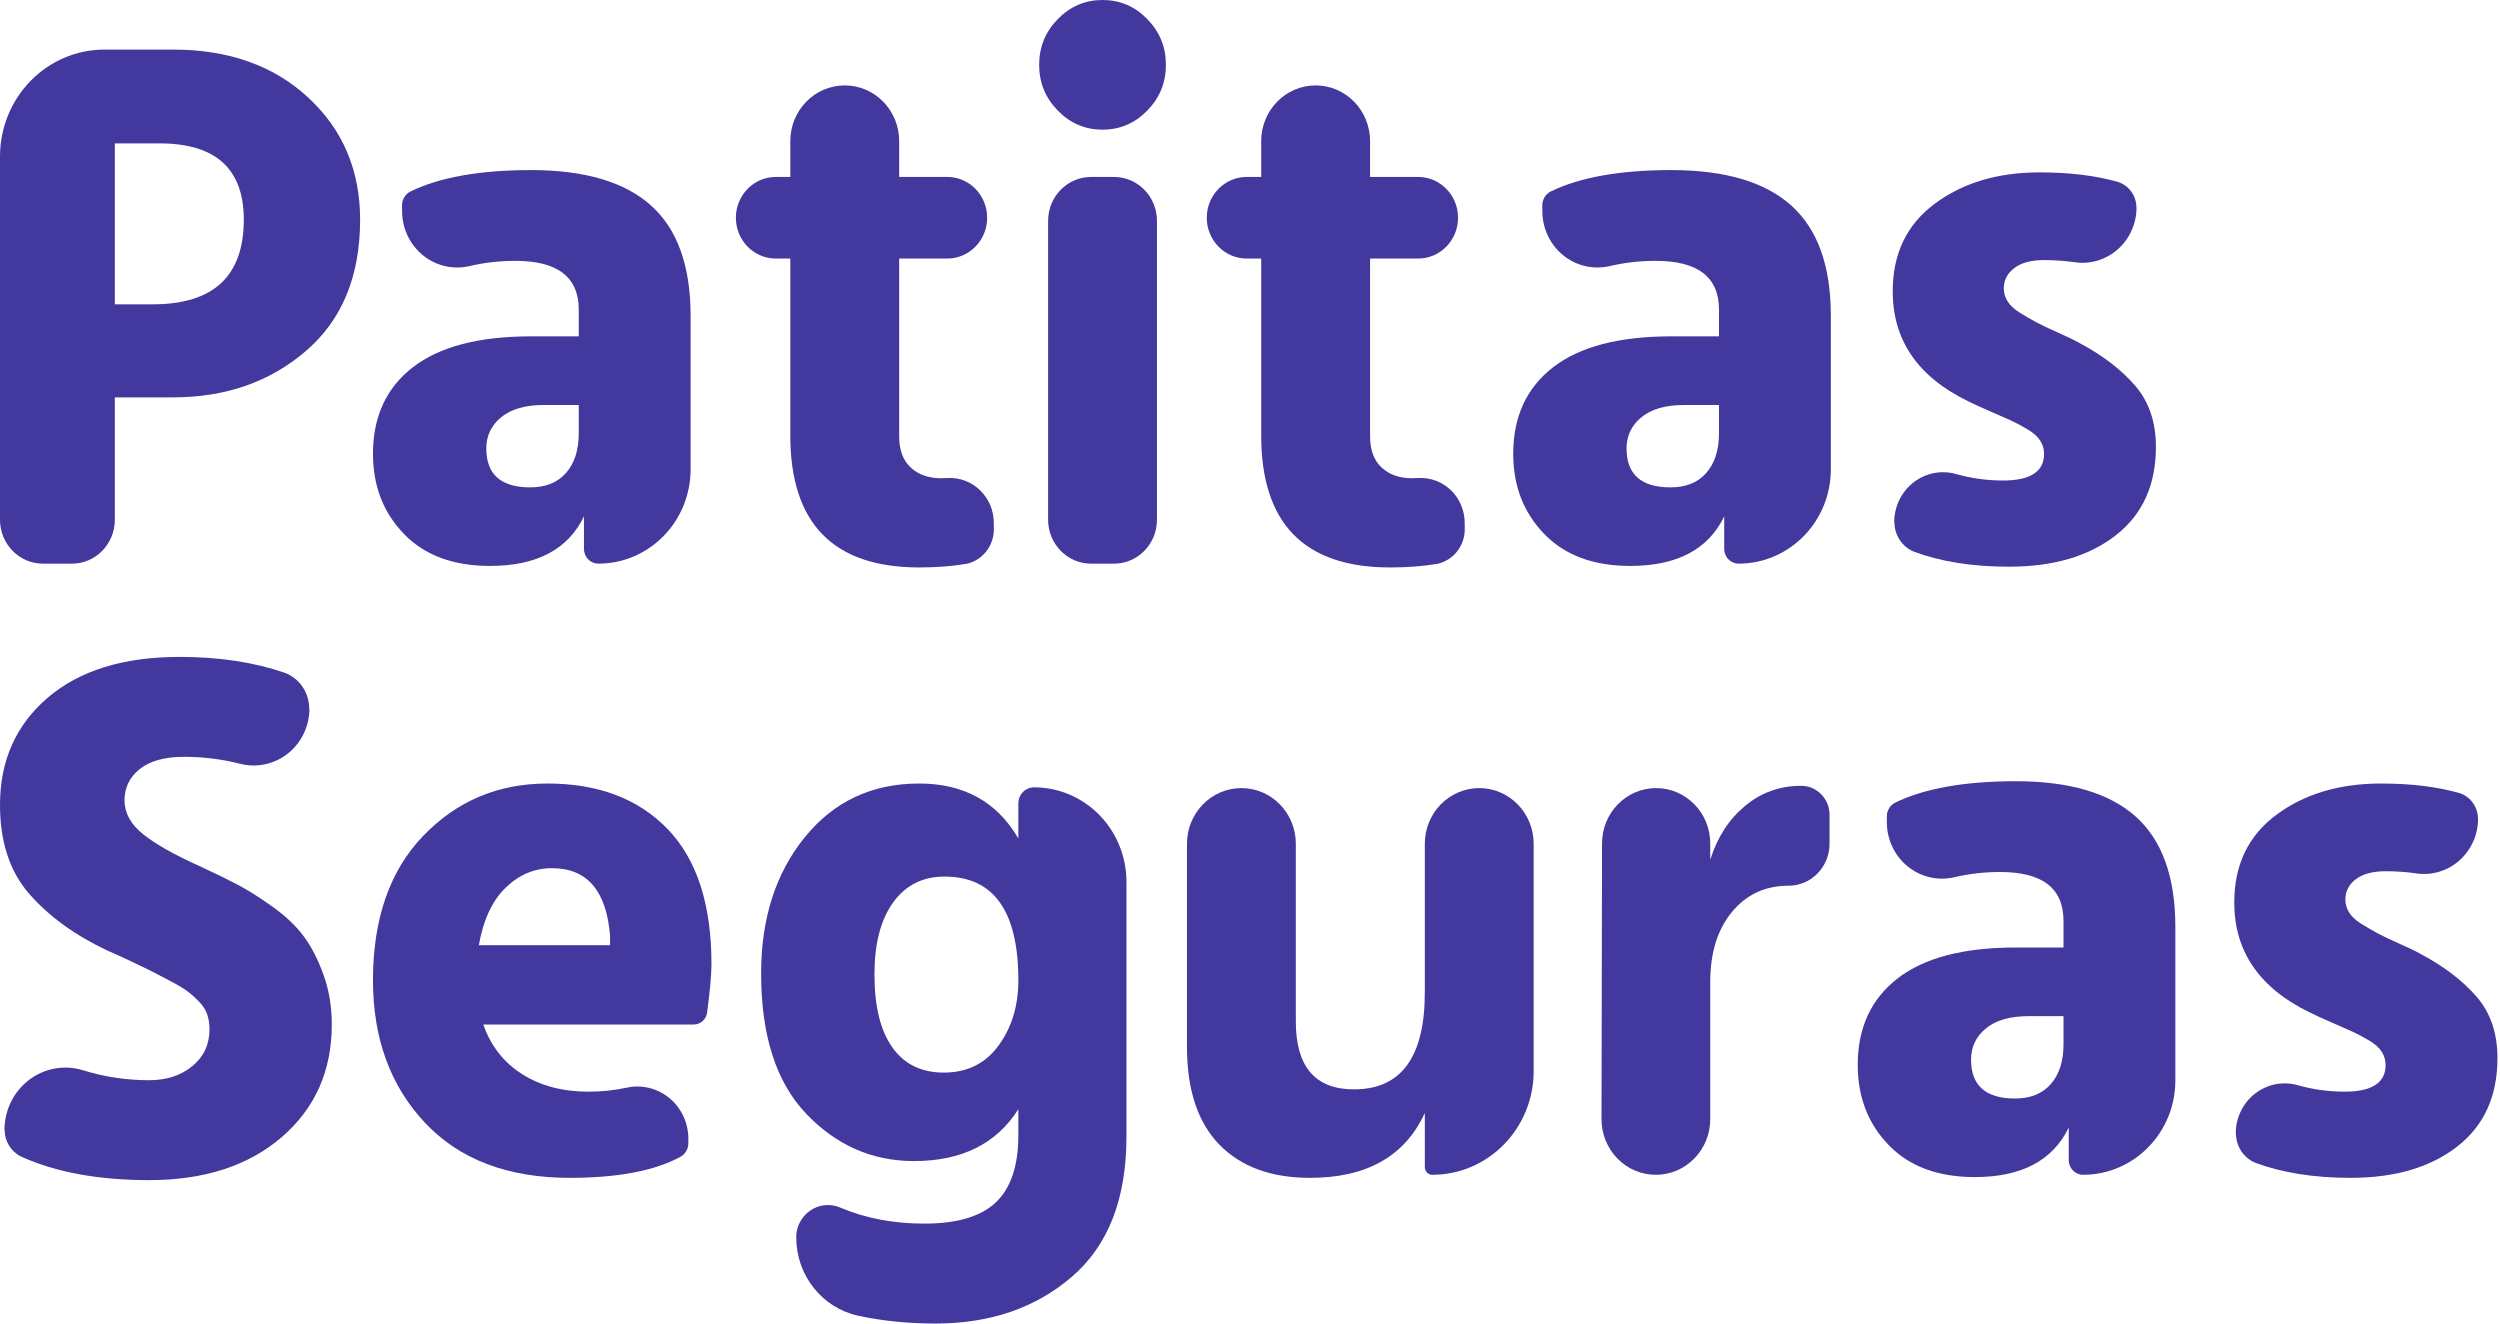
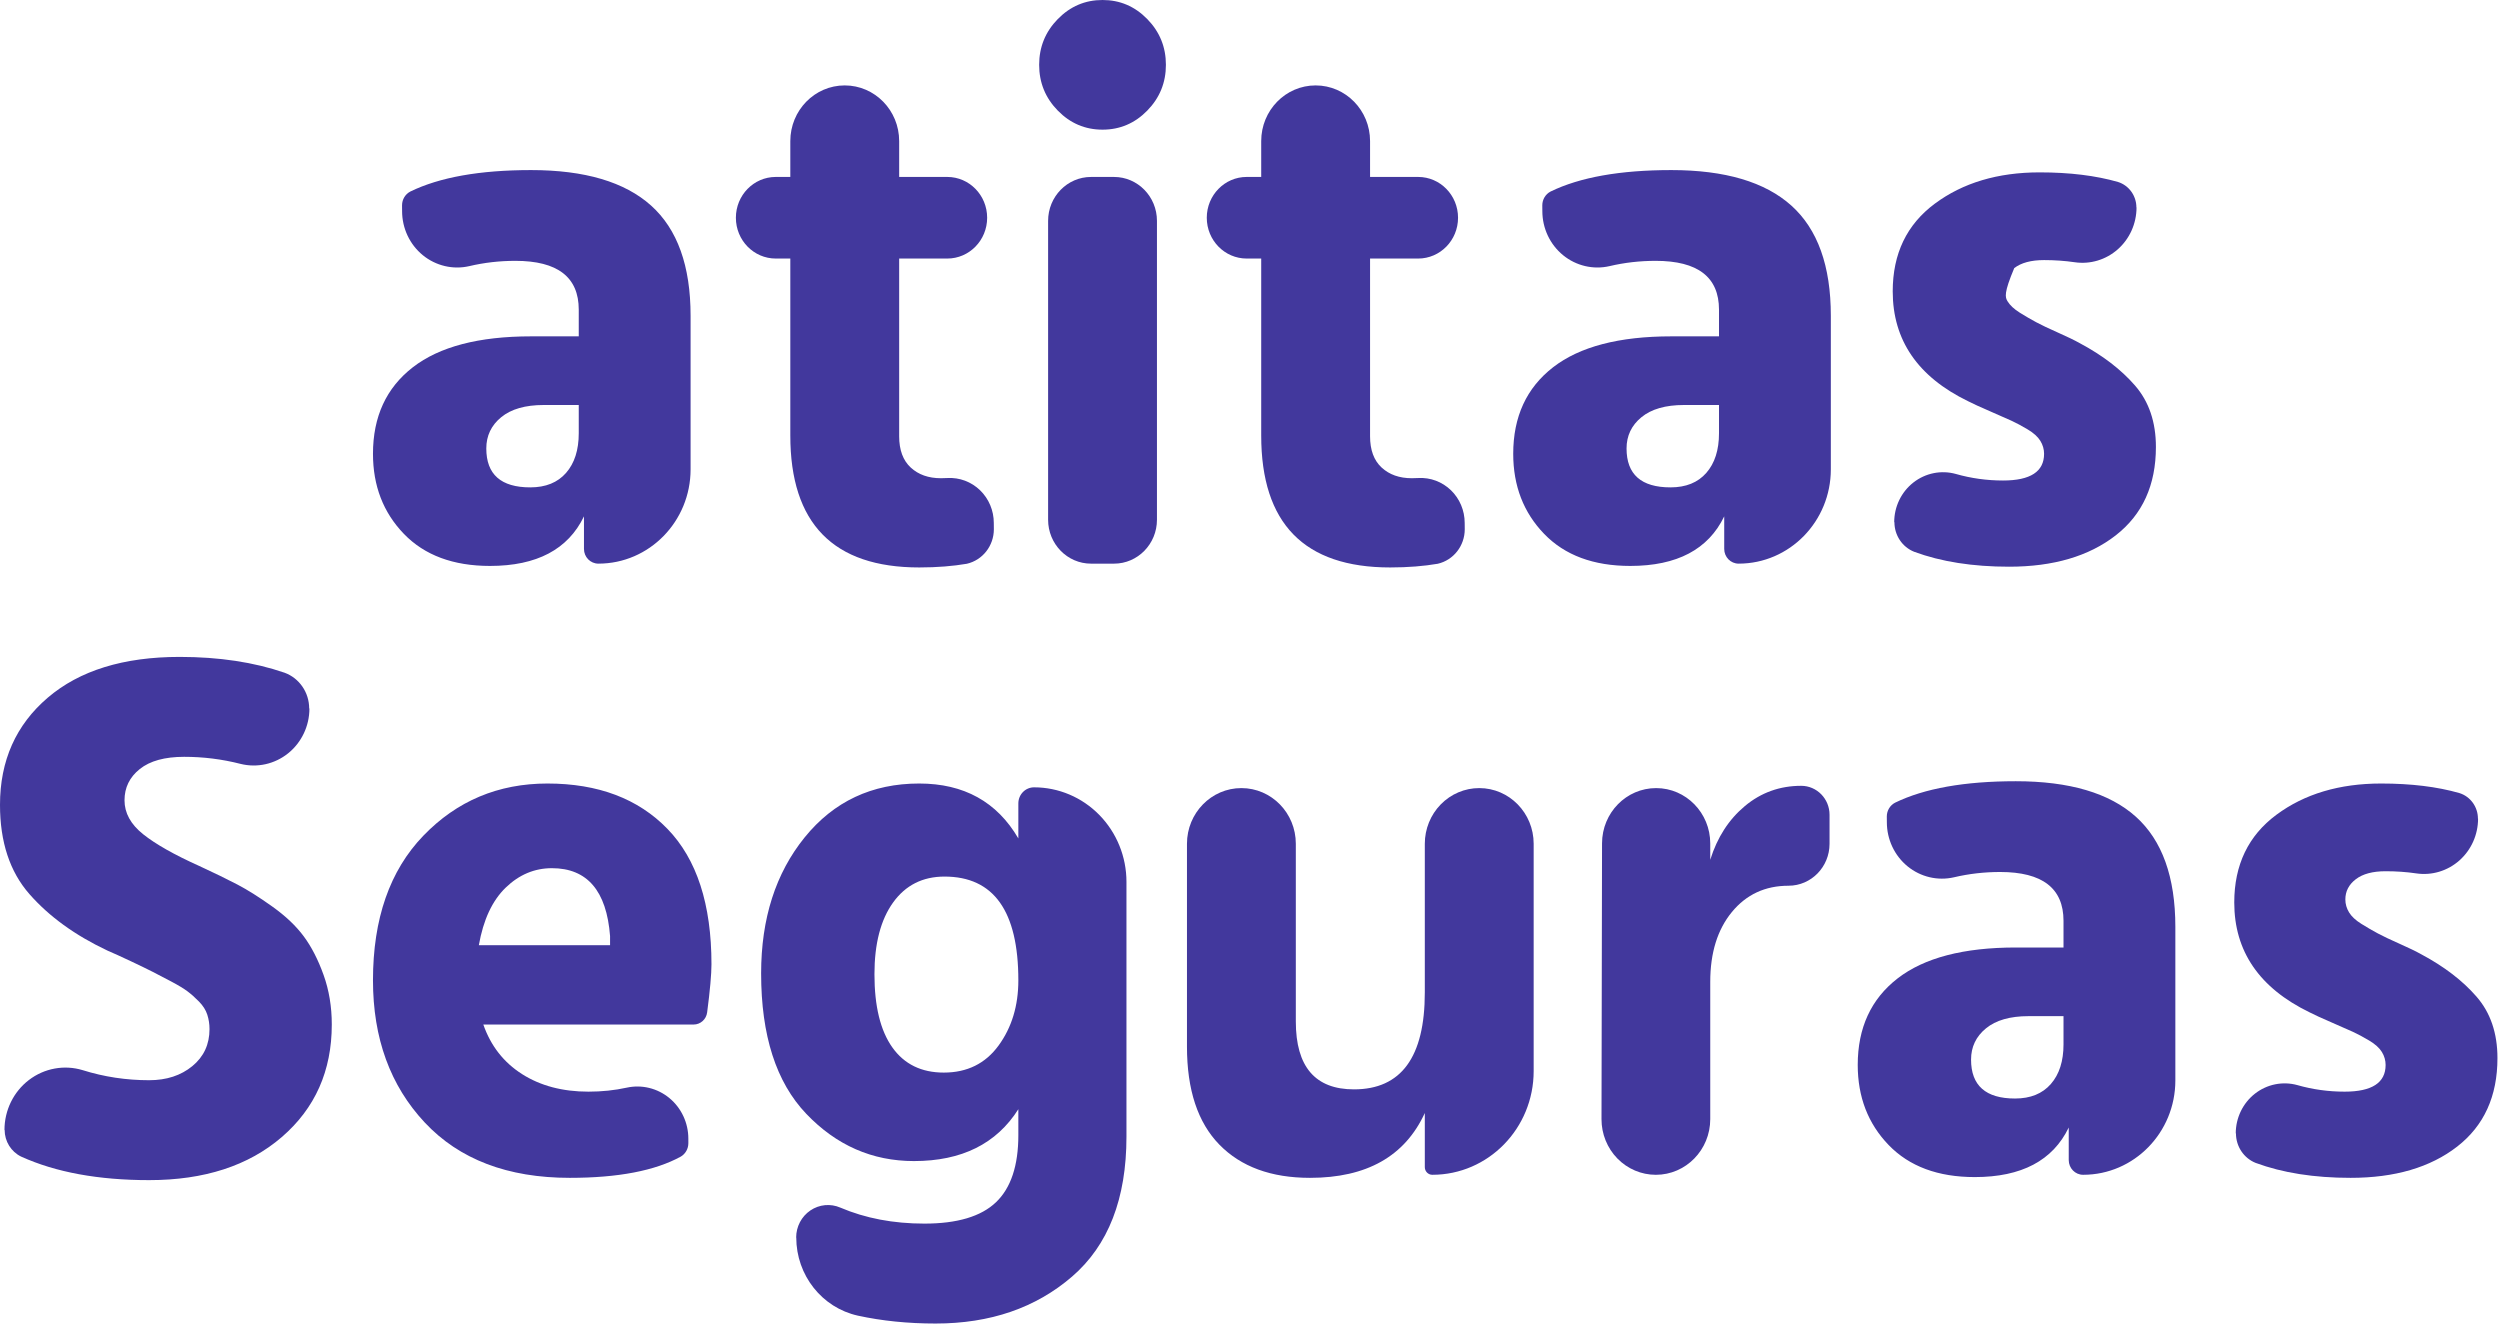
<svg xmlns="http://www.w3.org/2000/svg" width="442" height="234" viewBox="0 0 442 234" fill="none">
-   <path d="M30.582 70.256H20.3C20.3 70.256 20.3 83.188 20.3 91.897C20.3 96.18 16.906 99.653 12.719 99.653C11.04 99.653 9.26 99.653 7.581 99.653C3.394 99.653 0 96.18 0 91.897V27.66C0 22.649 1.946 17.843 5.41 14.299C8.874 10.756 13.572 8.765 18.471 8.765C24.921 8.765 30.582 8.765 30.582 8.765C40.424 8.765 48.399 11.597 54.507 17.26C60.615 22.924 63.668 30.116 63.668 38.836C63.668 48.815 60.483 56.546 54.111 62.03C47.74 67.514 39.897 70.256 30.582 70.256ZM28.209 25.351H20.3V53.804H27.023C37.744 53.804 43.105 48.815 43.105 38.836C43.105 29.846 38.139 25.351 28.209 25.351Z" fill="#42389D" />
  <path d="M93.755 86.168C96.48 86.168 98.589 85.314 100.083 83.606C101.577 81.897 102.324 79.56 102.324 76.593V71.604H96.128C92.877 71.604 90.372 72.323 88.614 73.761C86.857 75.2 85.978 77.043 85.978 79.29C85.978 83.875 88.571 86.168 93.755 86.168ZM103.246 91.292C100.434 97.135 94.898 100.057 86.637 100.057C80.134 100.057 75.059 98.169 71.412 94.393C67.765 90.618 65.942 85.898 65.942 80.234C65.942 73.672 68.292 68.57 72.994 64.929C77.695 61.288 84.66 59.467 93.887 59.467H102.324V54.748C102.324 48.994 98.589 46.117 91.119 46.117C88.325 46.117 85.61 46.428 82.975 47.05C80.087 47.717 77.061 47.004 74.749 45.114C72.437 43.223 71.091 40.36 71.091 37.332C71.082 36.956 71.082 36.61 71.082 36.301C71.082 35.273 71.646 34.331 72.542 33.865C77.728 31.338 84.841 30.07 93.887 30.07C103.378 30.07 110.452 32.161 115.11 36.341C119.768 40.521 122.096 47.017 122.096 55.827V82.972C122.096 92.185 114.796 99.652 105.791 99.652H105.79C104.385 99.652 103.246 98.488 103.246 97.051C103.246 94.597 103.246 91.292 103.246 91.292Z" fill="#42389D" />
  <path d="M175.714 93.568C175.714 96.496 173.73 99.032 170.938 99.674C168.503 100.09 165.705 100.326 162.532 100.326C147.329 100.326 139.728 92.55 139.728 76.997V45.712C139.728 45.712 138.619 45.712 137.155 45.712C133.261 45.712 130.105 42.483 130.105 38.5V38.496C130.105 34.513 133.261 31.283 137.155 31.283C138.619 31.283 139.728 31.283 139.728 31.283C139.728 31.283 139.728 28.328 139.728 24.944C139.728 19.508 144.035 15.102 149.349 15.102H149.351C154.665 15.102 158.973 19.508 158.973 24.944V31.283H167.477C171.371 31.283 174.528 34.513 174.528 38.496V38.5C174.528 42.483 171.371 45.712 167.477 45.712C163.362 45.712 158.973 45.712 158.973 45.712V77.132C158.973 79.559 159.654 81.402 161.016 82.661C162.378 83.92 164.158 84.549 166.355 84.549C166.745 84.549 167.131 84.538 167.512 84.516C169.642 84.395 171.726 85.177 173.276 86.677C174.825 88.177 175.703 90.263 175.703 92.445C175.714 92.829 175.714 93.204 175.714 93.568Z" fill="#42389D" />
  <path d="M204.55 91.889C204.55 96.177 201.152 99.653 196.96 99.653C195.623 99.653 194.232 99.653 192.895 99.653C188.703 99.653 185.305 96.177 185.305 91.889C185.305 78.732 185.305 52.207 185.305 39.05C185.305 34.762 188.703 31.285 192.895 31.285C194.232 31.285 195.623 31.285 196.96 31.285C201.152 31.285 204.55 34.762 204.55 39.05V91.889ZM202.837 3.371C205.034 5.619 206.132 8.316 206.132 11.462C206.132 14.609 205.034 17.306 202.837 19.553C200.64 21.801 198.003 22.924 194.928 22.924C191.852 22.924 189.215 21.801 187.018 19.553C184.821 17.306 183.723 14.609 183.723 11.462C183.723 8.316 184.821 5.619 187.018 3.371C189.215 1.124 191.852 0 194.928 0C198.003 0 200.64 1.124 202.837 3.371Z" fill="#42389D" />
  <path d="M258.968 93.568C258.969 96.496 256.984 99.032 254.192 99.674C251.757 100.09 248.959 100.326 245.786 100.326C230.583 100.326 222.982 92.55 222.982 76.997V45.712H220.41C216.516 45.712 213.359 42.483 213.359 38.5V38.496C213.359 34.513 216.516 31.283 220.41 31.283C221.874 31.283 222.982 31.283 222.982 31.283V24.944C222.982 19.508 227.289 15.102 232.603 15.102C232.604 15.102 232.605 15.102 232.606 15.102C237.92 15.102 242.227 19.508 242.227 24.944V31.283H250.731C254.625 31.283 257.782 34.513 257.782 38.496V38.5C257.782 42.483 254.625 45.712 250.731 45.712C246.616 45.712 242.227 45.712 242.227 45.712V77.132C242.227 79.559 242.908 81.402 244.27 82.661C245.633 83.92 247.412 84.549 249.609 84.549C250 84.549 250.385 84.538 250.766 84.516C252.896 84.395 254.98 85.177 256.53 86.677C258.079 88.177 258.957 90.263 258.957 92.445C258.968 92.829 258.968 93.204 258.968 93.568Z" fill="#42389D" />
  <path d="M295.351 86.168C298.076 86.168 300.184 85.314 301.679 83.606C303.173 81.897 303.92 79.56 303.92 76.593V71.604H297.724C294.472 71.604 291.968 72.323 290.21 73.761C288.453 75.2 287.574 77.043 287.574 79.29C287.574 83.875 290.166 86.168 295.351 86.168ZM304.842 91.292C302.03 97.135 296.494 100.057 288.233 100.057C281.73 100.057 276.655 98.169 273.008 94.393C269.361 90.618 267.537 85.898 267.537 80.234C267.537 73.672 269.888 68.57 274.59 64.929C279.291 61.288 286.256 59.467 295.483 59.467H303.92V54.748C303.92 48.994 300.184 46.117 292.715 46.117C289.921 46.117 287.206 46.428 284.57 47.05C281.683 47.717 278.656 47.004 276.345 45.114C274.033 43.223 272.687 40.36 272.687 37.332C272.678 36.956 272.678 36.61 272.678 36.301C272.678 35.273 273.242 34.331 274.138 33.865C279.324 31.338 286.437 30.07 295.483 30.07C304.974 30.07 312.048 32.161 316.706 36.341C321.363 40.521 323.692 47.017 323.692 55.827V82.972C323.692 92.185 316.392 99.652 307.387 99.652H307.385C305.981 99.652 304.842 98.488 304.842 97.051C304.842 94.597 304.842 91.292 304.842 91.292Z" fill="#42389D" />
-   <path d="M381.165 79.021C381.165 85.764 378.792 90.978 374.046 94.664C369.301 98.35 363.018 100.193 355.196 100.193C348.775 100.193 343.184 99.313 338.426 97.555C336.32 96.716 334.934 94.64 334.934 92.328C334.896 92.328 334.896 92.327 334.896 92.326C334.896 89.578 336.147 86.985 338.279 85.313C340.412 83.641 343.184 83.078 345.778 83.792C348.502 84.571 351.291 84.954 354.142 84.954C358.975 84.954 361.392 83.381 361.392 80.235C361.392 79.426 361.172 78.662 360.733 77.942C360.293 77.223 359.546 76.549 358.492 75.92C357.437 75.29 356.471 74.773 355.592 74.369C354.713 73.964 353.439 73.402 351.769 72.683C350.099 71.964 348.825 71.38 347.947 70.93C339.071 66.615 334.633 60.142 334.633 51.512C334.633 44.859 337.115 39.69 342.081 36.004C347.046 32.319 353.219 30.476 360.601 30.476C365.906 30.476 370.526 31.041 374.463 32.172C376.395 32.779 377.714 34.605 377.714 36.672C377.738 36.672 377.738 36.672 377.738 36.672C377.737 39.515 376.53 42.217 374.428 44.076C372.327 45.936 369.54 46.77 366.79 46.361C365.062 46.108 363.263 45.983 361.392 45.983C359.107 45.983 357.35 46.455 356.119 47.399C354.889 48.343 354.274 49.534 354.274 50.973C354.274 51.782 354.493 52.546 354.933 53.265C355.372 53.984 356.097 54.658 357.108 55.288C358.119 55.917 359.085 56.479 360.008 56.973C360.931 57.468 362.205 58.075 363.831 58.794C365.456 59.513 366.753 60.142 367.719 60.681C371.762 62.839 375.013 65.334 377.474 68.166C379.934 70.998 381.165 74.616 381.165 79.021Z" fill="#42389D" />
+   <path d="M381.165 79.021C381.165 85.764 378.792 90.978 374.046 94.664C369.301 98.35 363.018 100.193 355.196 100.193C348.775 100.193 343.184 99.313 338.426 97.555C336.32 96.716 334.934 94.64 334.934 92.328C334.896 92.328 334.896 92.327 334.896 92.326C334.896 89.578 336.147 86.985 338.279 85.313C340.412 83.641 343.184 83.078 345.778 83.792C348.502 84.571 351.291 84.954 354.142 84.954C358.975 84.954 361.392 83.381 361.392 80.235C361.392 79.426 361.172 78.662 360.733 77.942C360.293 77.223 359.546 76.549 358.492 75.92C357.437 75.29 356.471 74.773 355.592 74.369C354.713 73.964 353.439 73.402 351.769 72.683C350.099 71.964 348.825 71.38 347.947 70.93C339.071 66.615 334.633 60.142 334.633 51.512C334.633 44.859 337.115 39.69 342.081 36.004C347.046 32.319 353.219 30.476 360.601 30.476C365.906 30.476 370.526 31.041 374.463 32.172C376.395 32.779 377.714 34.605 377.714 36.672C377.738 36.672 377.738 36.672 377.738 36.672C377.737 39.515 376.53 42.217 374.428 44.076C372.327 45.936 369.54 46.77 366.79 46.361C365.062 46.108 363.263 45.983 361.392 45.983C359.107 45.983 357.35 46.455 356.119 47.399C354.274 51.782 354.493 52.546 354.933 53.265C355.372 53.984 356.097 54.658 357.108 55.288C358.119 55.917 359.085 56.479 360.008 56.973C360.931 57.468 362.205 58.075 363.831 58.794C365.456 59.513 366.753 60.142 367.719 60.681C371.762 62.839 375.013 65.334 377.474 68.166C379.934 70.998 381.165 74.616 381.165 79.021Z" fill="#42389D" />
  <path d="M58.66 181.138C58.66 189.319 55.715 195.949 49.827 201.028C43.94 206.107 36.118 208.647 26.364 208.647C17.406 208.647 9.867 207.262 3.746 204.491C1.96 203.629 0.82 201.789 0.82 199.769C0.791 199.768 0.791 199.768 0.791 199.768C0.791 196.294 2.393 193.023 5.113 190.943C7.833 188.863 11.353 188.217 14.611 189.201C18.42 190.396 22.34 190.982 26.364 190.982C29.44 190.982 31.988 190.15 34.009 188.487C36.031 186.824 37.041 184.644 37.041 181.947C37.041 181.048 36.909 180.194 36.646 179.385C36.382 178.576 35.899 177.811 35.196 177.092C34.493 176.373 33.812 175.766 33.153 175.272C32.493 174.777 31.527 174.193 30.252 173.519C28.978 172.845 27.902 172.283 27.023 171.833C26.144 171.384 24.848 170.754 23.134 169.945C21.421 169.136 20.036 168.507 18.982 168.057C13.27 165.361 8.678 162.034 5.207 158.079C1.736 154.123 0 148.864 0 142.301C0 134.48 2.812 128.165 8.437 123.355C14.061 118.545 21.838 116.141 31.768 116.141C38.702 116.141 44.884 117.073 50.316 118.938C52.924 119.896 54.664 122.427 54.664 125.262C54.705 125.262 54.705 125.263 54.705 125.263C54.705 128.353 53.319 131.272 50.946 133.182C48.572 135.093 45.473 135.784 42.537 135.057C39.265 134.218 35.938 133.806 32.559 133.806C29.132 133.806 26.518 134.525 24.716 135.963C22.915 137.402 22.014 139.245 22.014 141.492C22.014 143.74 23.112 145.74 25.309 147.493C27.506 149.246 30.802 151.112 35.196 153.089C37.92 154.348 40.183 155.449 41.984 156.393C43.786 157.337 45.851 158.64 48.18 160.304C50.509 161.967 52.354 163.72 53.716 165.563C55.078 167.406 56.243 169.676 57.209 172.373C58.176 175.07 58.66 177.991 58.66 181.138Z" fill="#42389D" />
  <path d="M121.701 202.12C121.702 203.095 121.194 203.996 120.371 204.484C115.811 206.986 109.27 208.243 100.742 208.243C89.757 208.243 81.211 204.984 75.103 198.467C68.996 191.949 65.942 183.566 65.942 173.317C65.942 162.44 68.908 153.922 74.84 147.763C80.772 141.605 88.087 138.526 96.787 138.526C105.751 138.526 112.825 141.201 118.01 146.55C123.195 151.899 125.788 159.877 125.788 170.485C125.788 172.246 125.533 175.08 125.024 178.99C124.867 180.219 123.844 181.138 122.632 181.138C114.488 181.139 85.451 181.139 85.451 181.139C86.769 184.914 89.054 187.836 92.306 189.904C95.557 191.971 99.468 193.005 104.038 193.005C106.404 193.005 108.663 192.769 110.814 192.296C113.473 191.718 116.246 192.399 118.359 194.149C120.471 195.899 121.699 198.532 121.699 201.313C121.701 201.604 121.701 201.874 121.701 202.12ZM97.579 153.495C94.503 153.495 91.778 154.641 89.406 156.933C87.033 159.226 85.451 162.619 84.66 167.114H107.86V165.496C107.245 157.495 103.818 153.495 97.579 153.495Z" fill="#42389D" />
  <path d="M199.158 200.961C199.158 211.929 195.95 220.177 189.535 225.706C183.12 231.235 175.079 234 165.412 234C160.511 234 155.932 233.535 151.676 232.607C145.318 231.203 140.779 225.45 140.779 218.795C140.762 218.795 140.762 218.795 140.762 218.795C140.762 216.868 141.706 215.07 143.276 214.006C144.845 212.941 146.832 212.752 148.567 213.503C152.995 215.392 157.952 216.334 163.435 216.334C169.235 216.334 173.453 215.076 176.089 212.559C178.726 210.041 180.044 206.086 180.044 200.692V196.107C176.178 202.22 170.026 205.277 161.589 205.277C154.208 205.277 147.858 202.49 142.542 196.916C137.225 191.342 134.567 183.071 134.567 172.104C134.567 162.395 137.137 154.371 142.278 148.033C147.419 141.695 154.164 138.526 162.512 138.526C170.421 138.526 176.265 141.763 180.044 148.235C180.044 148.235 180.044 144.688 180.044 142.038C180.044 141.286 180.336 140.564 180.857 140.032C181.377 139.5 182.082 139.2 182.818 139.2C182.819 139.2 182.819 139.2 182.82 139.2C187.153 139.2 191.309 140.961 194.373 144.096C197.437 147.23 199.158 151.481 199.158 155.914C199.158 174.205 199.158 200.961 199.158 200.961ZM154.603 172.239C154.603 177.902 155.658 182.217 157.767 185.184C159.876 188.151 162.908 189.634 166.862 189.634C170.992 189.634 174.222 188.038 176.551 184.847C178.88 181.655 180.044 177.812 180.044 173.317C180.044 161.091 175.694 154.978 166.994 154.978C163.127 154.978 160.096 156.506 157.899 159.563C155.702 162.619 154.603 166.845 154.603 172.239Z" fill="#42389D" />
  <path d="M271.152 189.37C271.152 199.495 263.128 207.703 253.23 207.703C253.23 207.703 253.23 207.703 253.229 207.703C252.499 207.703 251.906 207.097 251.906 206.35C251.906 203.426 251.906 196.781 251.906 196.781C248.391 204.422 241.624 208.243 231.606 208.243C224.751 208.243 219.413 206.288 215.59 202.377C211.767 198.466 209.856 192.69 209.856 185.049C209.856 185.049 209.856 162.614 209.856 149.178C209.856 143.742 214.164 139.335 219.477 139.335C219.478 139.335 219.479 139.335 219.48 139.335C224.794 139.335 229.101 143.742 229.101 149.178V180.599C229.101 188.6 232.529 192.6 239.383 192.6C247.732 192.6 251.906 186.892 251.906 175.475C251.906 175.475 251.906 159.879 251.906 149.178C251.906 146.567 252.92 144.064 254.724 142.218C256.529 140.372 258.976 139.335 261.528 139.335C261.528 139.335 261.529 139.335 261.53 139.335C266.844 139.335 271.152 143.742 271.152 149.178C271.152 159.648 271.152 176.449 271.152 189.37Z" fill="#42389D" />
  <path d="M302.372 197.862C302.372 203.298 298.065 207.705 292.751 207.705C292.75 207.705 292.749 207.705 292.748 207.705C290.198 207.705 287.753 206.667 285.952 204.821C284.15 202.974 283.141 200.471 283.146 197.862C283.171 184.853 283.215 162.069 283.24 149.1C283.25 143.704 287.529 139.336 292.803 139.336C292.803 139.336 292.804 139.336 292.804 139.336C298.088 139.336 302.372 143.719 302.372 149.124V152.012C303.603 148.057 305.646 144.887 308.502 142.505C311.358 140.123 314.675 138.932 318.454 138.932C321.22 138.932 323.463 141.226 323.463 144.056C323.463 145.611 323.463 147.406 323.463 149.181C323.463 153.277 320.217 156.596 316.214 156.596C316.214 156.597 316.214 156.597 316.213 156.597C312.083 156.597 308.744 158.148 306.195 161.249C303.647 164.351 302.372 168.464 302.372 173.588C302.372 173.588 302.372 187.784 302.372 197.862Z" fill="#42389D" />
  <path d="M356.261 194.218C358.985 194.218 361.094 193.364 362.588 191.656C364.082 189.948 364.829 187.611 364.829 184.644V179.655H358.634C355.382 179.655 352.877 180.374 351.12 181.812C349.362 183.251 348.483 185.094 348.483 187.341C348.483 191.926 351.076 194.218 356.261 194.218ZM365.752 199.343C362.94 205.186 357.403 208.108 349.143 208.108C342.64 208.108 337.564 206.22 333.918 202.444C330.271 198.668 328.447 193.949 328.447 188.285C328.447 181.722 330.798 176.621 335.499 172.98C340.201 169.339 347.165 167.518 356.393 167.518H364.829V162.798C364.829 157.045 361.094 154.168 353.624 154.168C350.83 154.168 348.116 154.479 345.48 155.101C342.593 155.767 339.566 155.055 337.254 153.165C334.942 151.274 333.597 148.41 333.597 145.383C333.588 145.007 333.588 144.661 333.588 144.351C333.588 143.323 334.152 142.382 335.048 141.916C340.233 139.389 347.347 138.121 356.393 138.121C365.884 138.121 372.958 140.211 377.615 144.392C382.273 148.572 384.602 155.067 384.602 163.877V191.023C384.602 200.235 377.302 207.703 368.297 207.703C368.296 207.703 368.296 207.703 368.295 207.703C366.891 207.703 365.752 206.539 365.752 205.102V199.343Z" fill="#42389D" />
  <path d="M441.549 187.072C441.549 193.814 439.176 199.029 434.431 202.715C429.685 206.4 423.402 208.243 415.581 208.243C409.156 208.243 403.564 207.363 398.804 205.603C396.702 204.765 395.318 202.693 395.318 200.385C395.281 200.385 395.281 200.385 395.281 200.384C395.281 197.634 396.532 195.04 398.665 193.367C400.799 191.694 403.572 191.131 406.168 191.844C408.89 192.623 411.677 193.005 414.526 193.005C419.36 193.005 421.776 191.432 421.776 188.286C421.776 187.476 421.557 186.712 421.117 185.993C420.678 185.274 419.931 184.6 418.876 183.97C417.822 183.341 416.855 182.824 415.976 182.42C415.098 182.015 413.823 181.453 412.153 180.734C410.484 180.015 409.21 179.431 408.331 178.981C399.455 174.666 395.017 168.193 395.017 159.563C395.017 152.91 397.5 147.741 402.465 144.055C407.43 140.369 413.604 138.526 420.985 138.526C426.284 138.526 430.9 139.09 434.833 140.218C436.773 140.827 438.098 142.66 438.098 144.736C438.122 144.737 438.122 144.737 438.122 144.737C438.122 147.577 436.915 150.275 434.816 152.133C432.717 153.99 429.932 154.823 427.186 154.414C425.454 154.16 423.651 154.034 421.776 154.034C419.491 154.034 417.734 154.506 416.503 155.45C415.273 156.394 414.658 157.585 414.658 159.023C414.658 159.833 414.878 160.597 415.317 161.316C415.756 162.035 416.481 162.709 417.492 163.339C418.503 163.968 419.47 164.53 420.392 165.024C421.315 165.519 422.589 166.126 424.215 166.845C425.841 167.564 427.137 168.193 428.104 168.733C432.146 170.89 435.397 173.385 437.858 176.217C440.319 179.048 441.549 182.667 441.549 187.072Z" fill="#42389D" />
</svg>